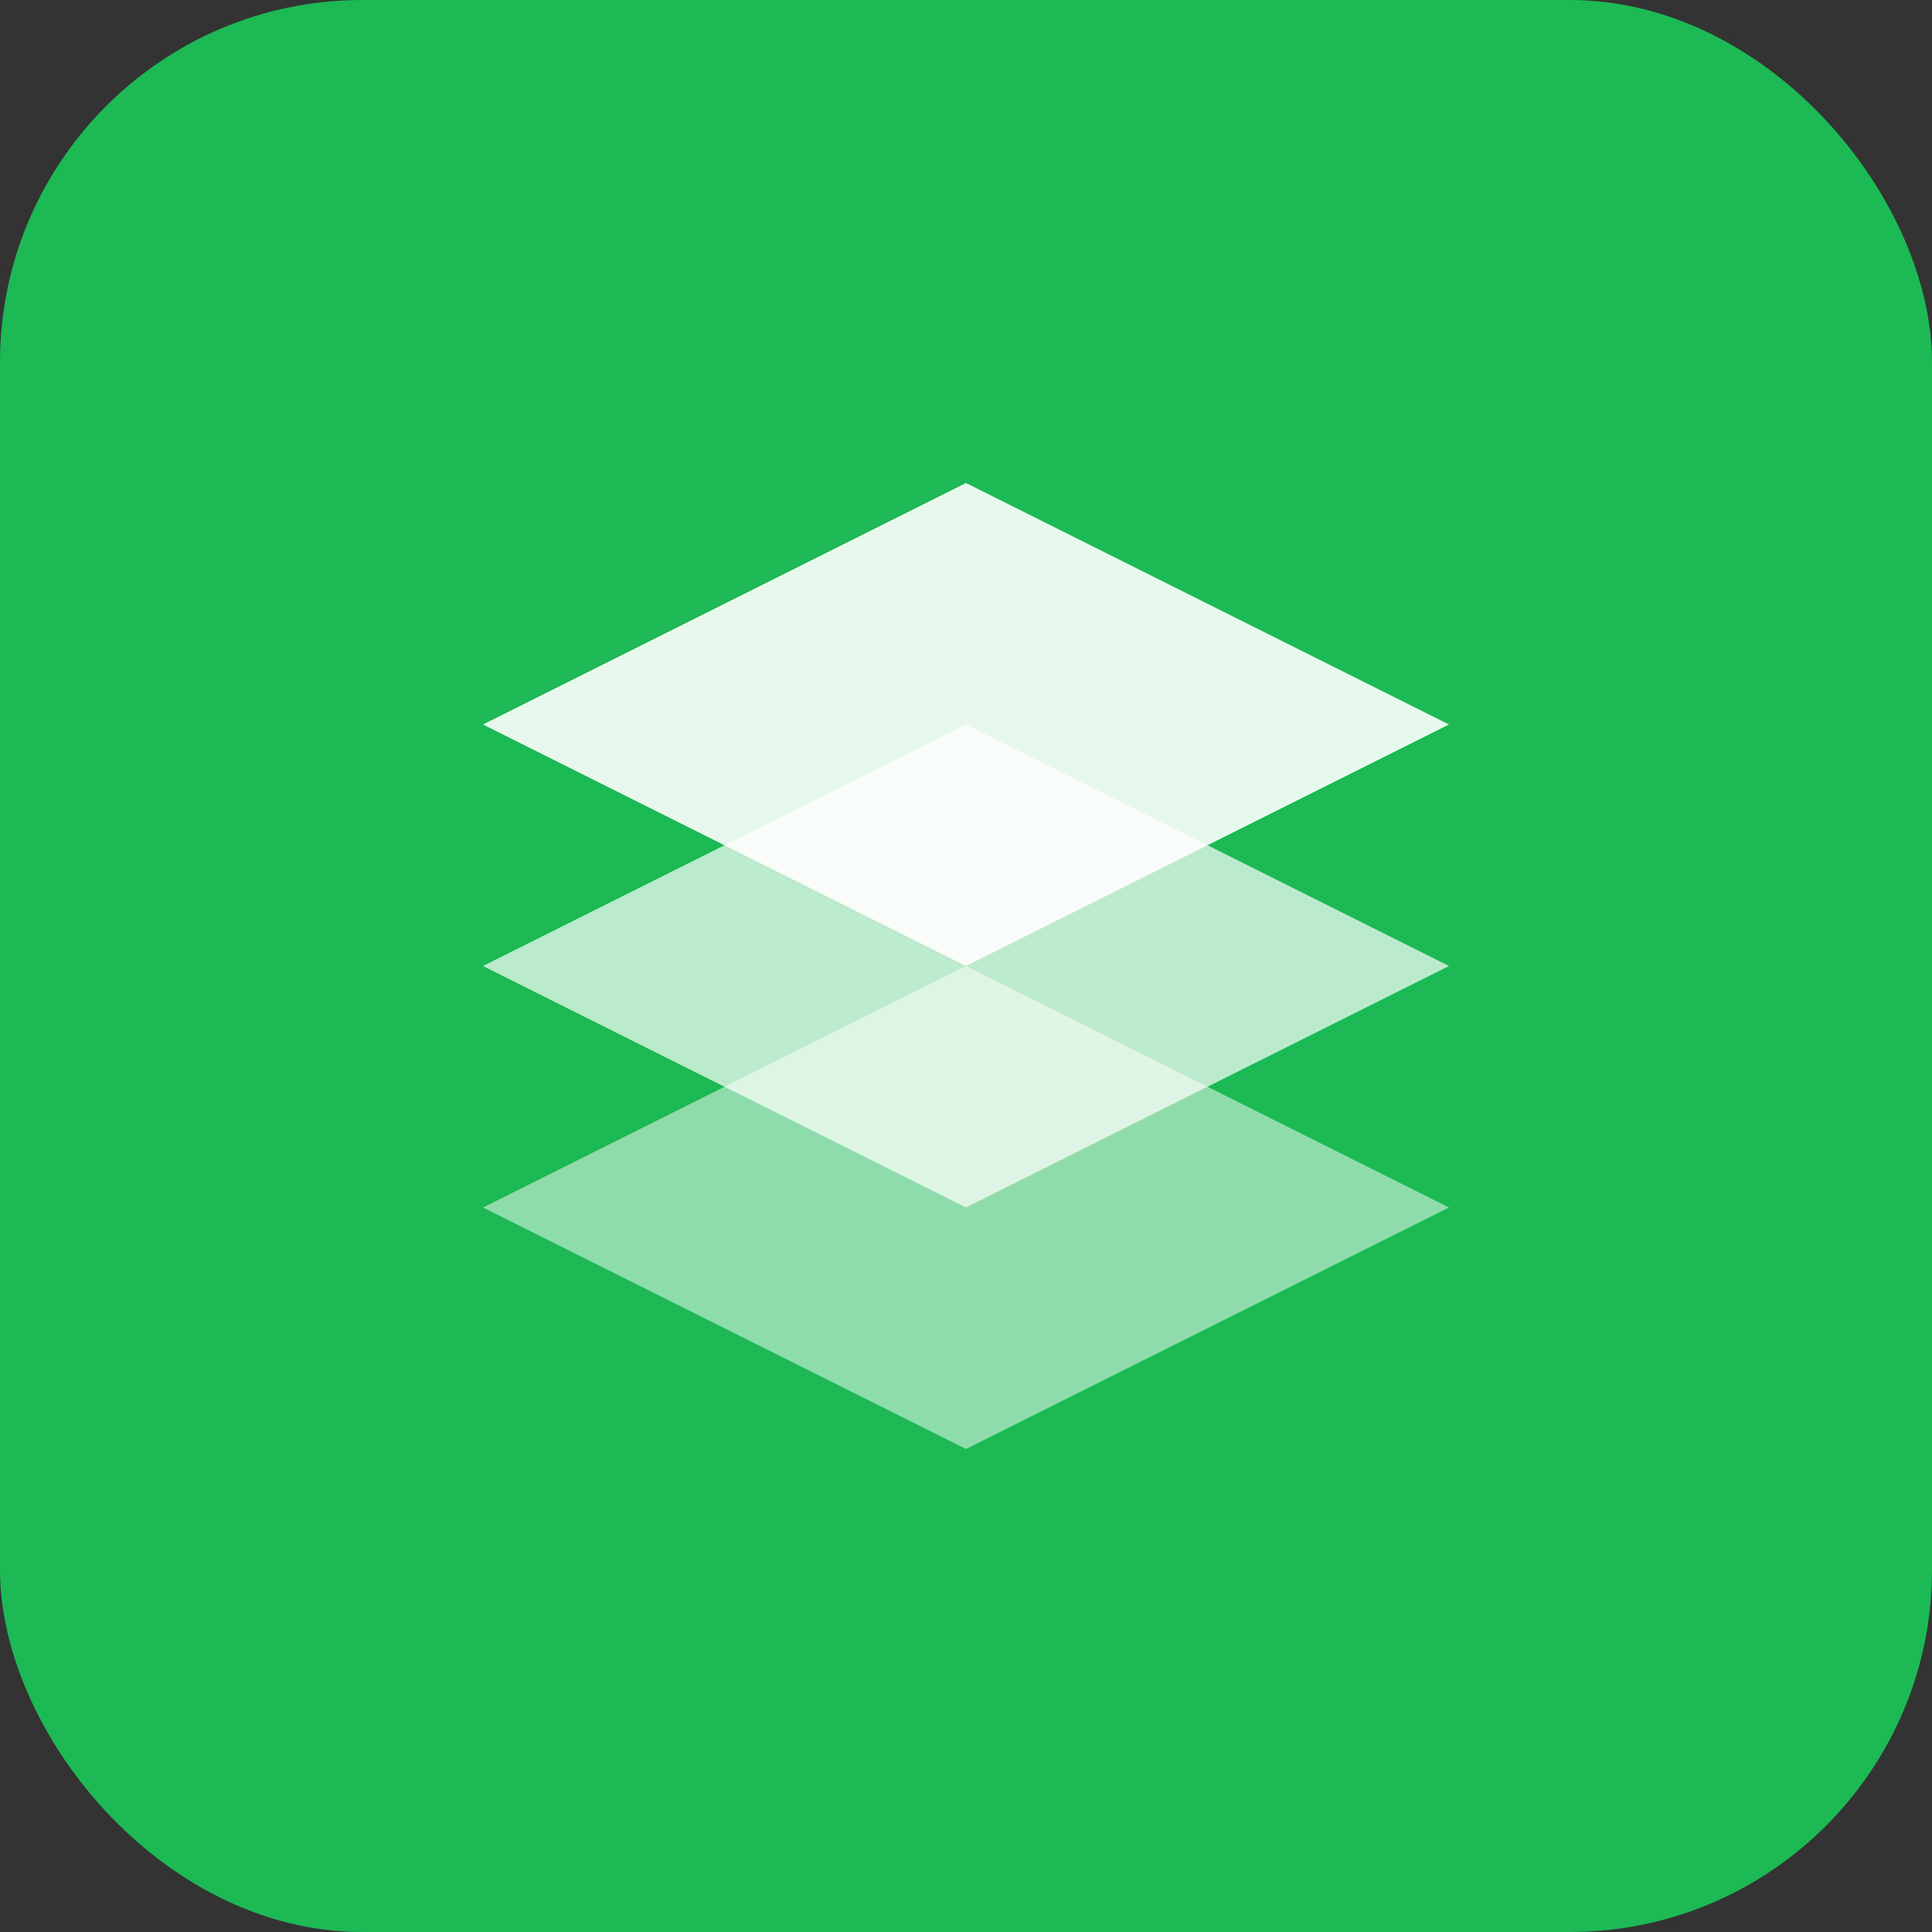
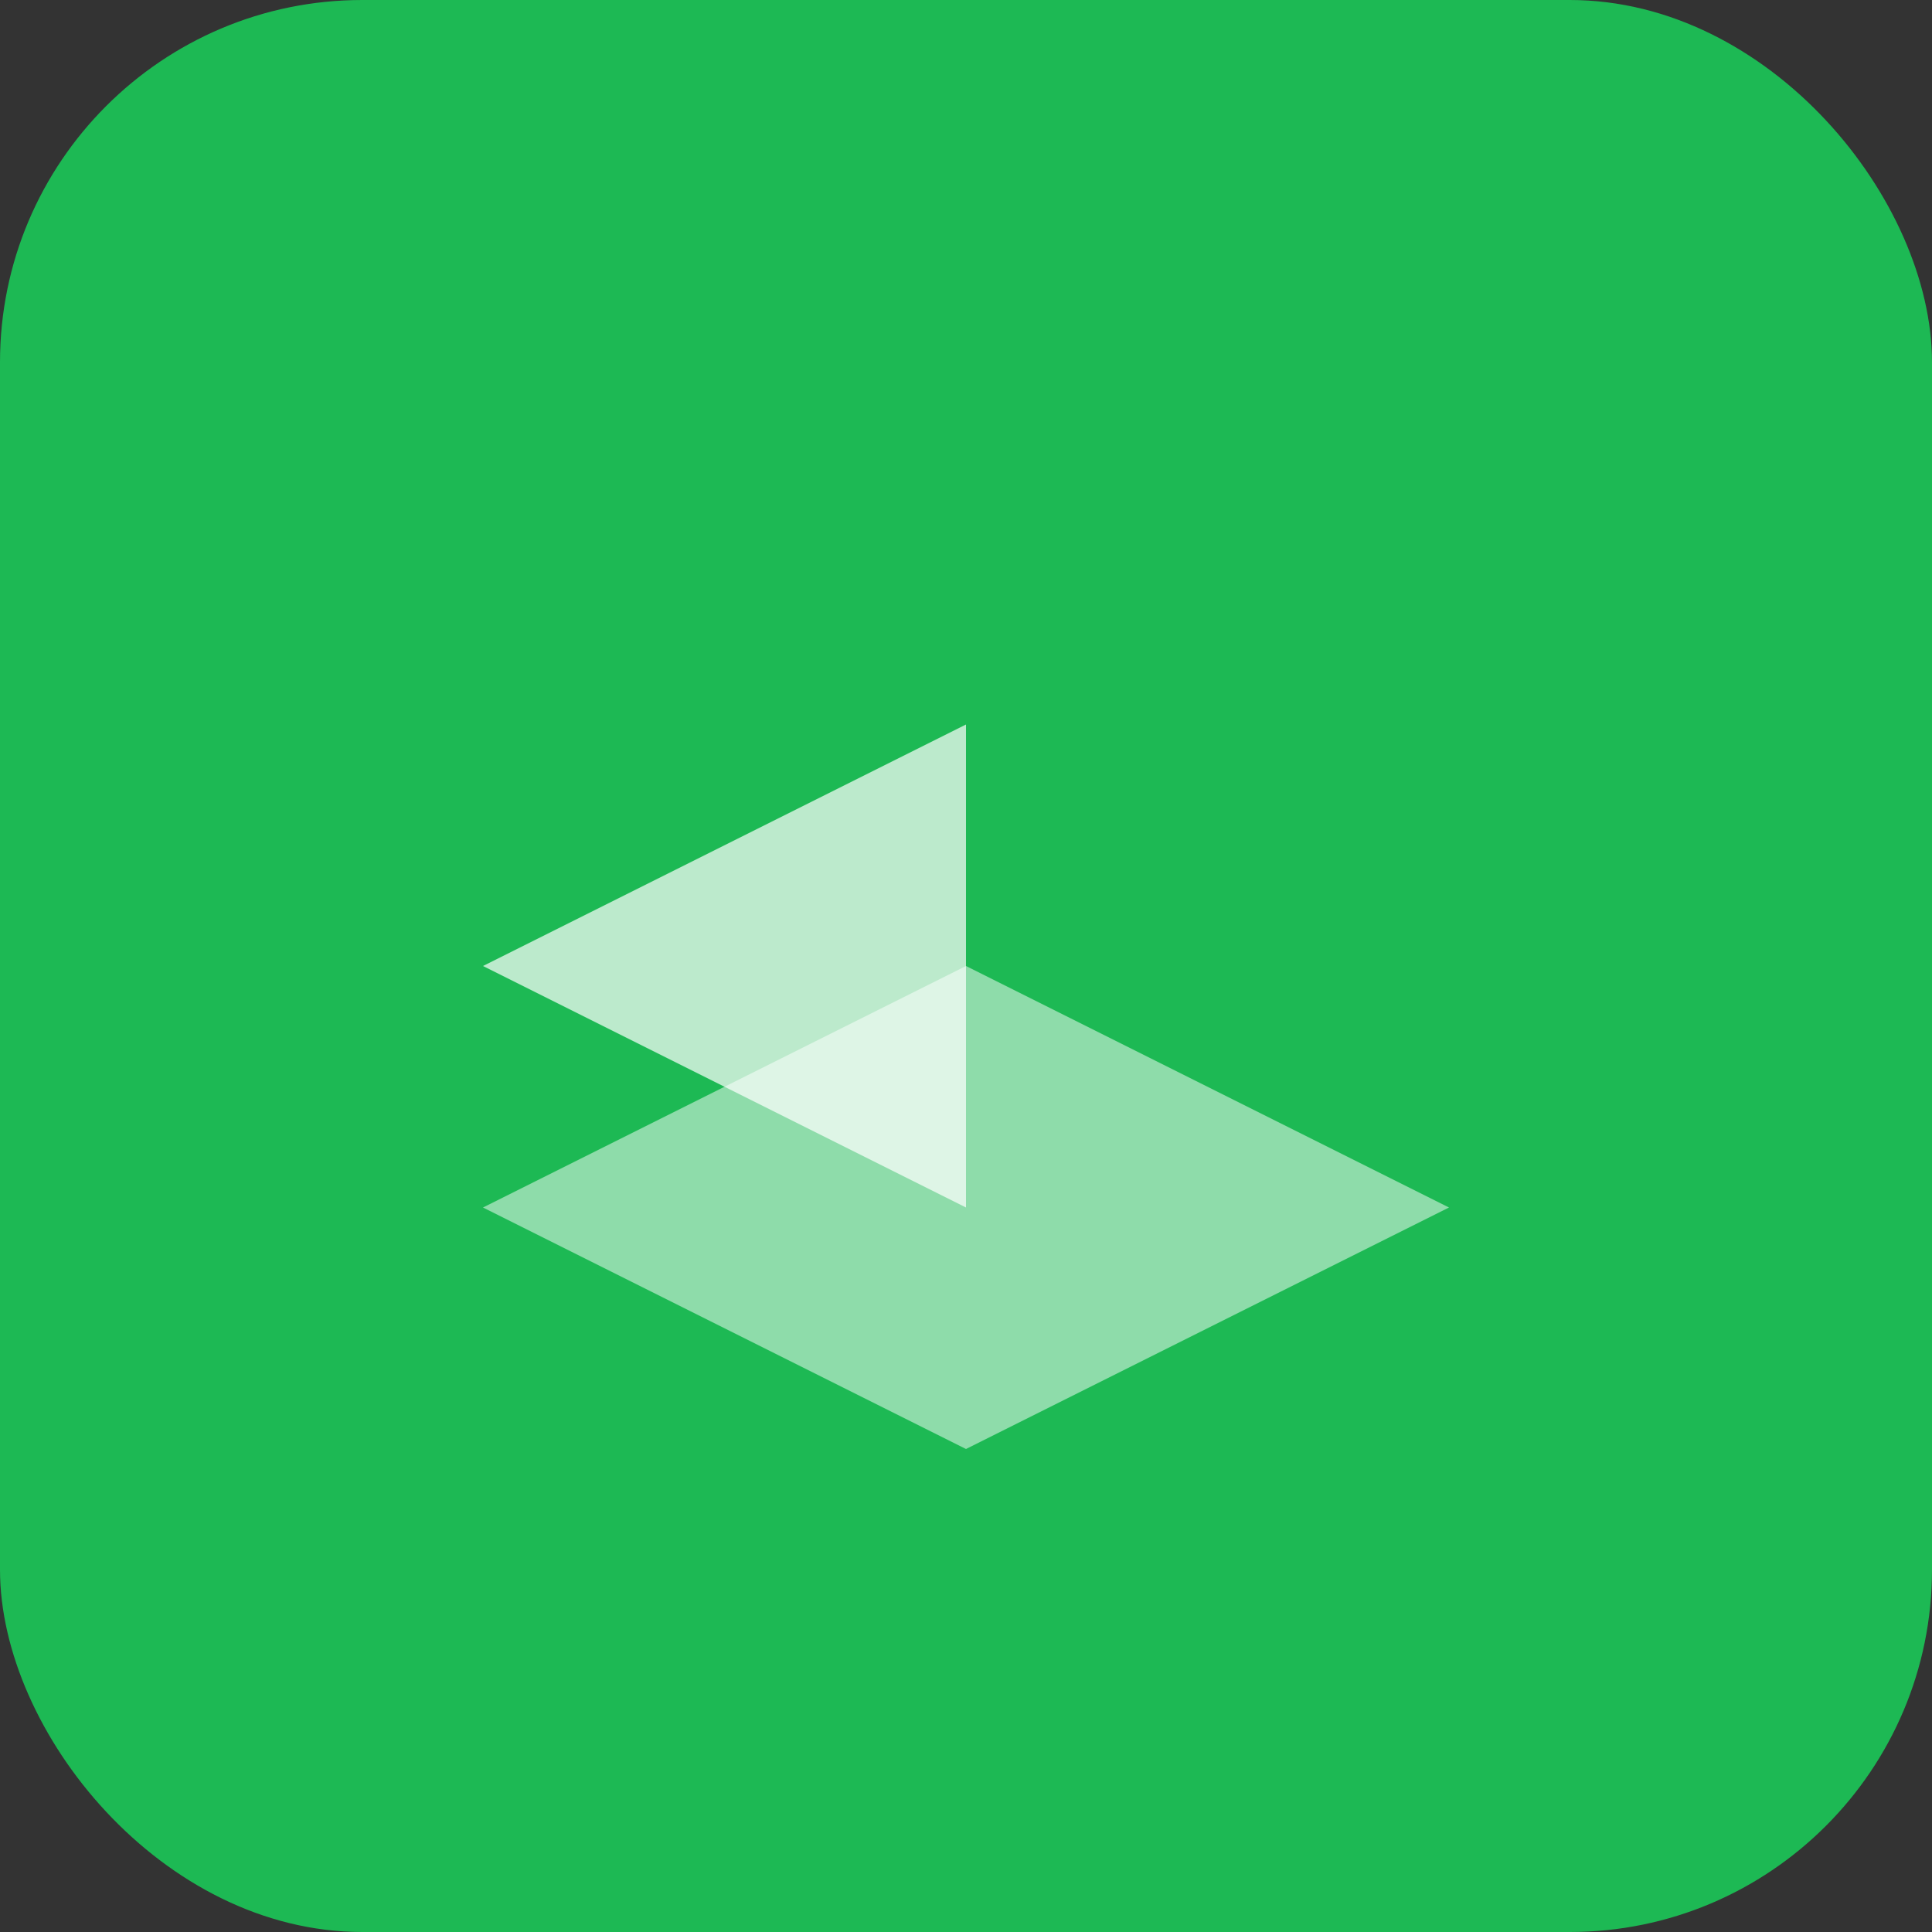
<svg xmlns="http://www.w3.org/2000/svg" width="32" height="32" viewBox="0 0 32 32" fill="none">
  <rect x="0" y="0" width="32" height="32" fill="#333333" stroke="none" />
  <rect width="32" height="32" rx="6" fill="#1DB954" />
-   <path d="M8 12L16 8L24 12L16 16L8 12Z" fill="white" fill-opacity="0.9" />
-   <path d="M8 16L16 12L24 16L16 20L8 16Z" fill="white" fill-opacity="0.7" />
+   <path d="M8 16L16 12L16 20L8 16Z" fill="white" fill-opacity="0.7" />
  <path d="M8 20L16 16L24 20L16 24L8 20Z" fill="white" fill-opacity="0.5" />
</svg>